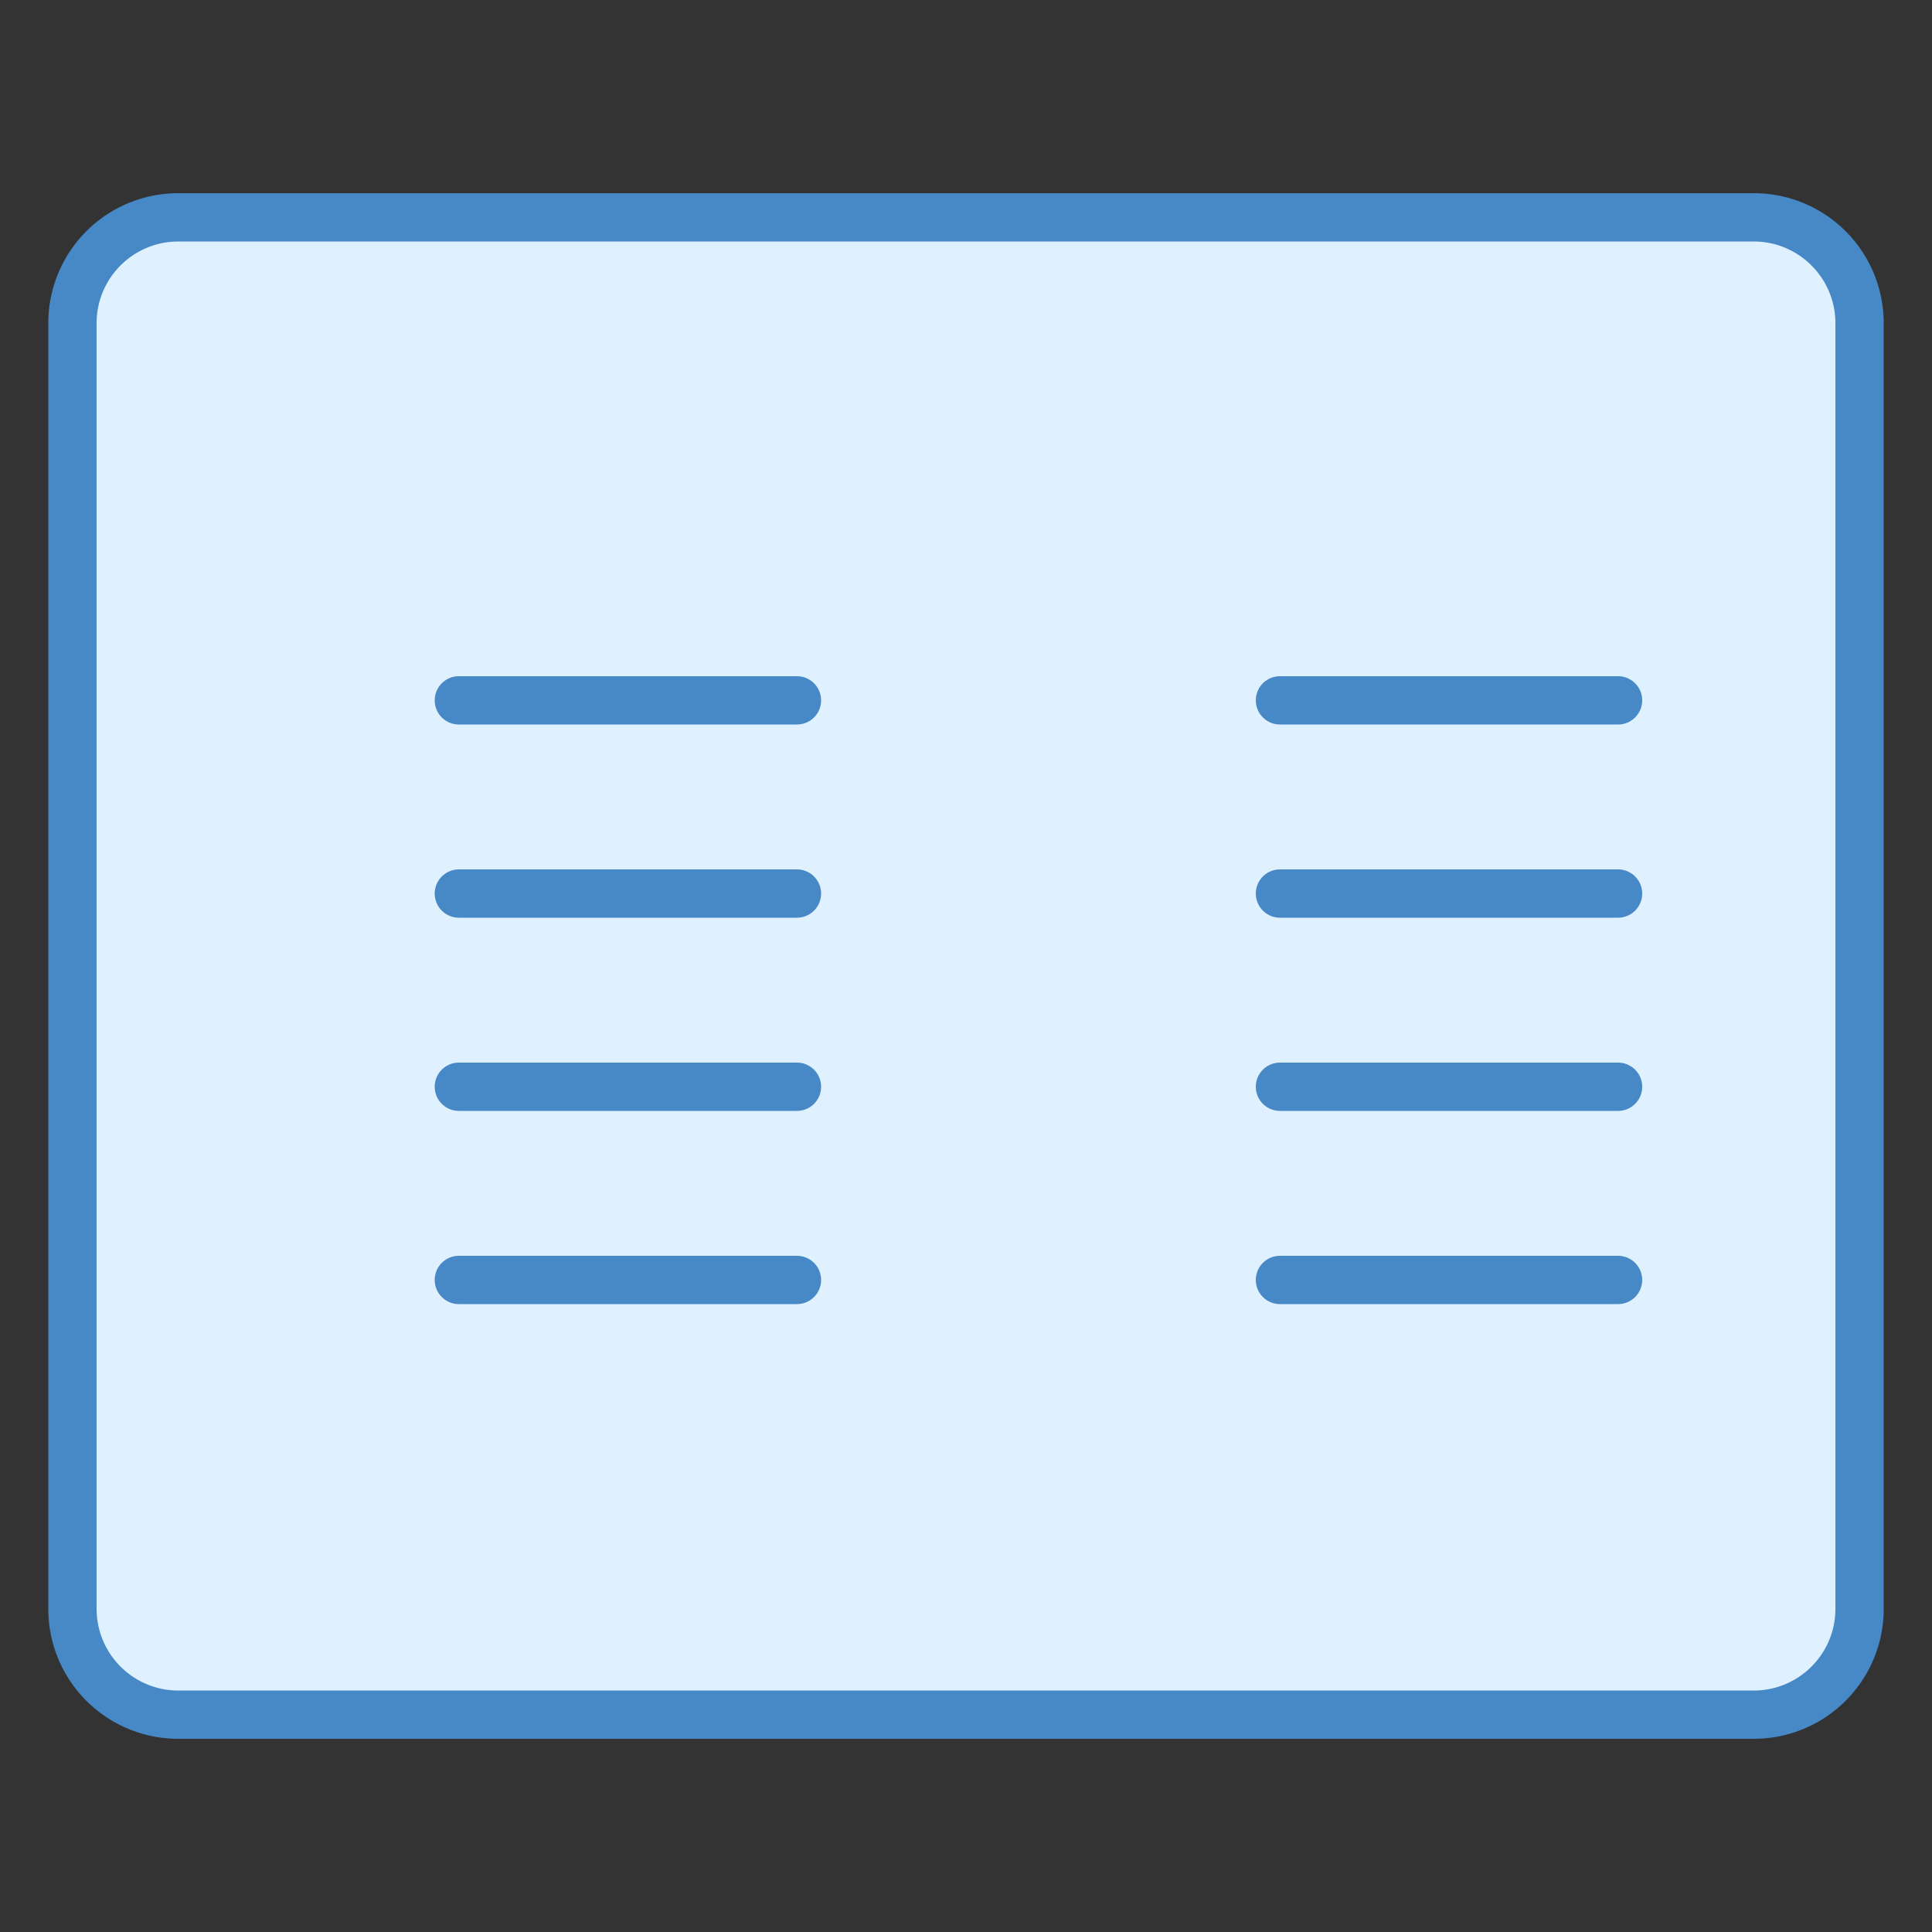
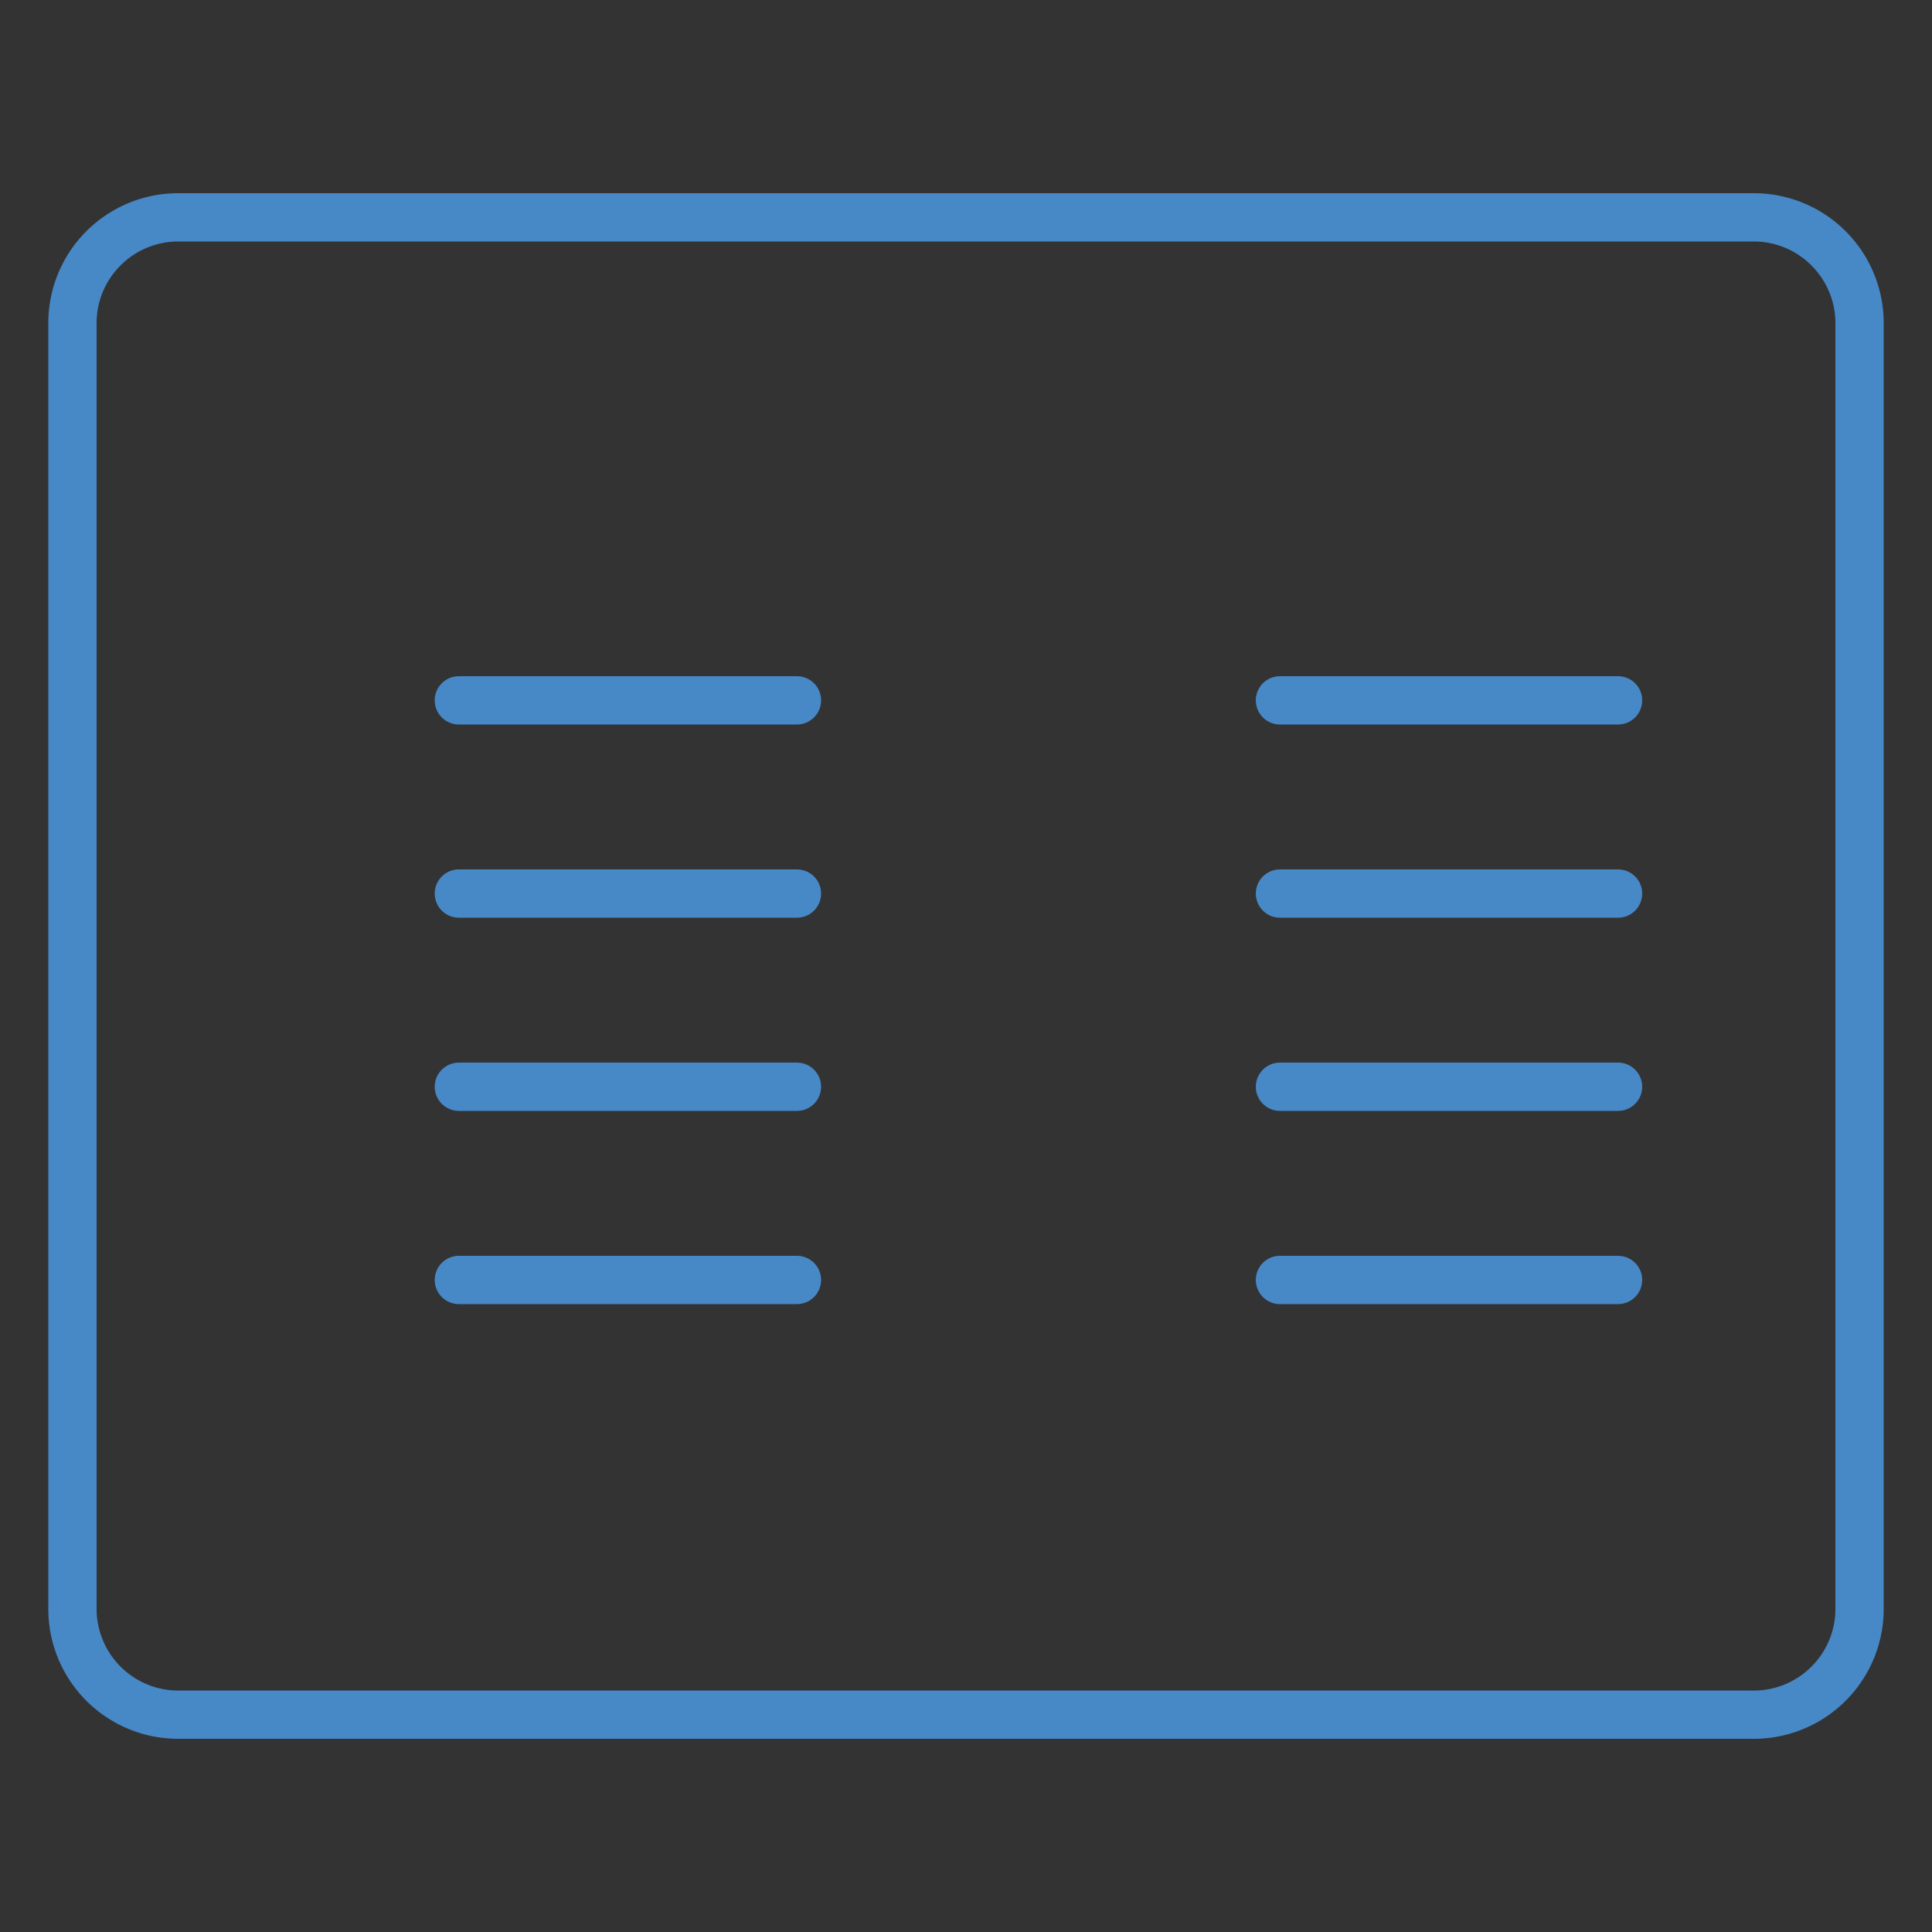
<svg xmlns="http://www.w3.org/2000/svg" viewBox="0 0 40 40">
  <rect x="0" y="0" width="40" height="40" fill="#333333" stroke="none" />
-   <path d="M3.691 35.5A2.19 2.19 0 0 1 1.5 33.309V6.69c0-1.21.98-2.191 2.191-2.191H36.31c1.21 0 2.191.98 2.191 2.191v26.62a2.19 2.19 0 0 1-2.191 2.191z" fill="#dff0fe" />
  <path d="M36.309 5C37.242 5 38 5.758 38 6.691V33.31c0 .933-.758 1.691-1.691 1.691H3.69A1.692 1.692 0 0 1 2 33.309V6.69C2 5.758 2.758 5 3.691 5H36.31m0-1H3.69A2.689 2.689 0 0 0 1 6.691V33.31A2.689 2.689 0 0 0 3.691 36H36.31A2.689 2.689 0 0 0 39 33.309V6.69A2.689 2.689 0 0 0 36.309 4z" fill="#4788c7" />
  <path d="M9.5 14.5h7m-7 4h7m-7 4h7m-7 4h7m10-12h7m-7 4h7m-7 4h7m-7 4h7m-10 0" fill="none" stroke-linecap="round" stroke="#4788c7" stroke-miterlimit="10" />
</svg>